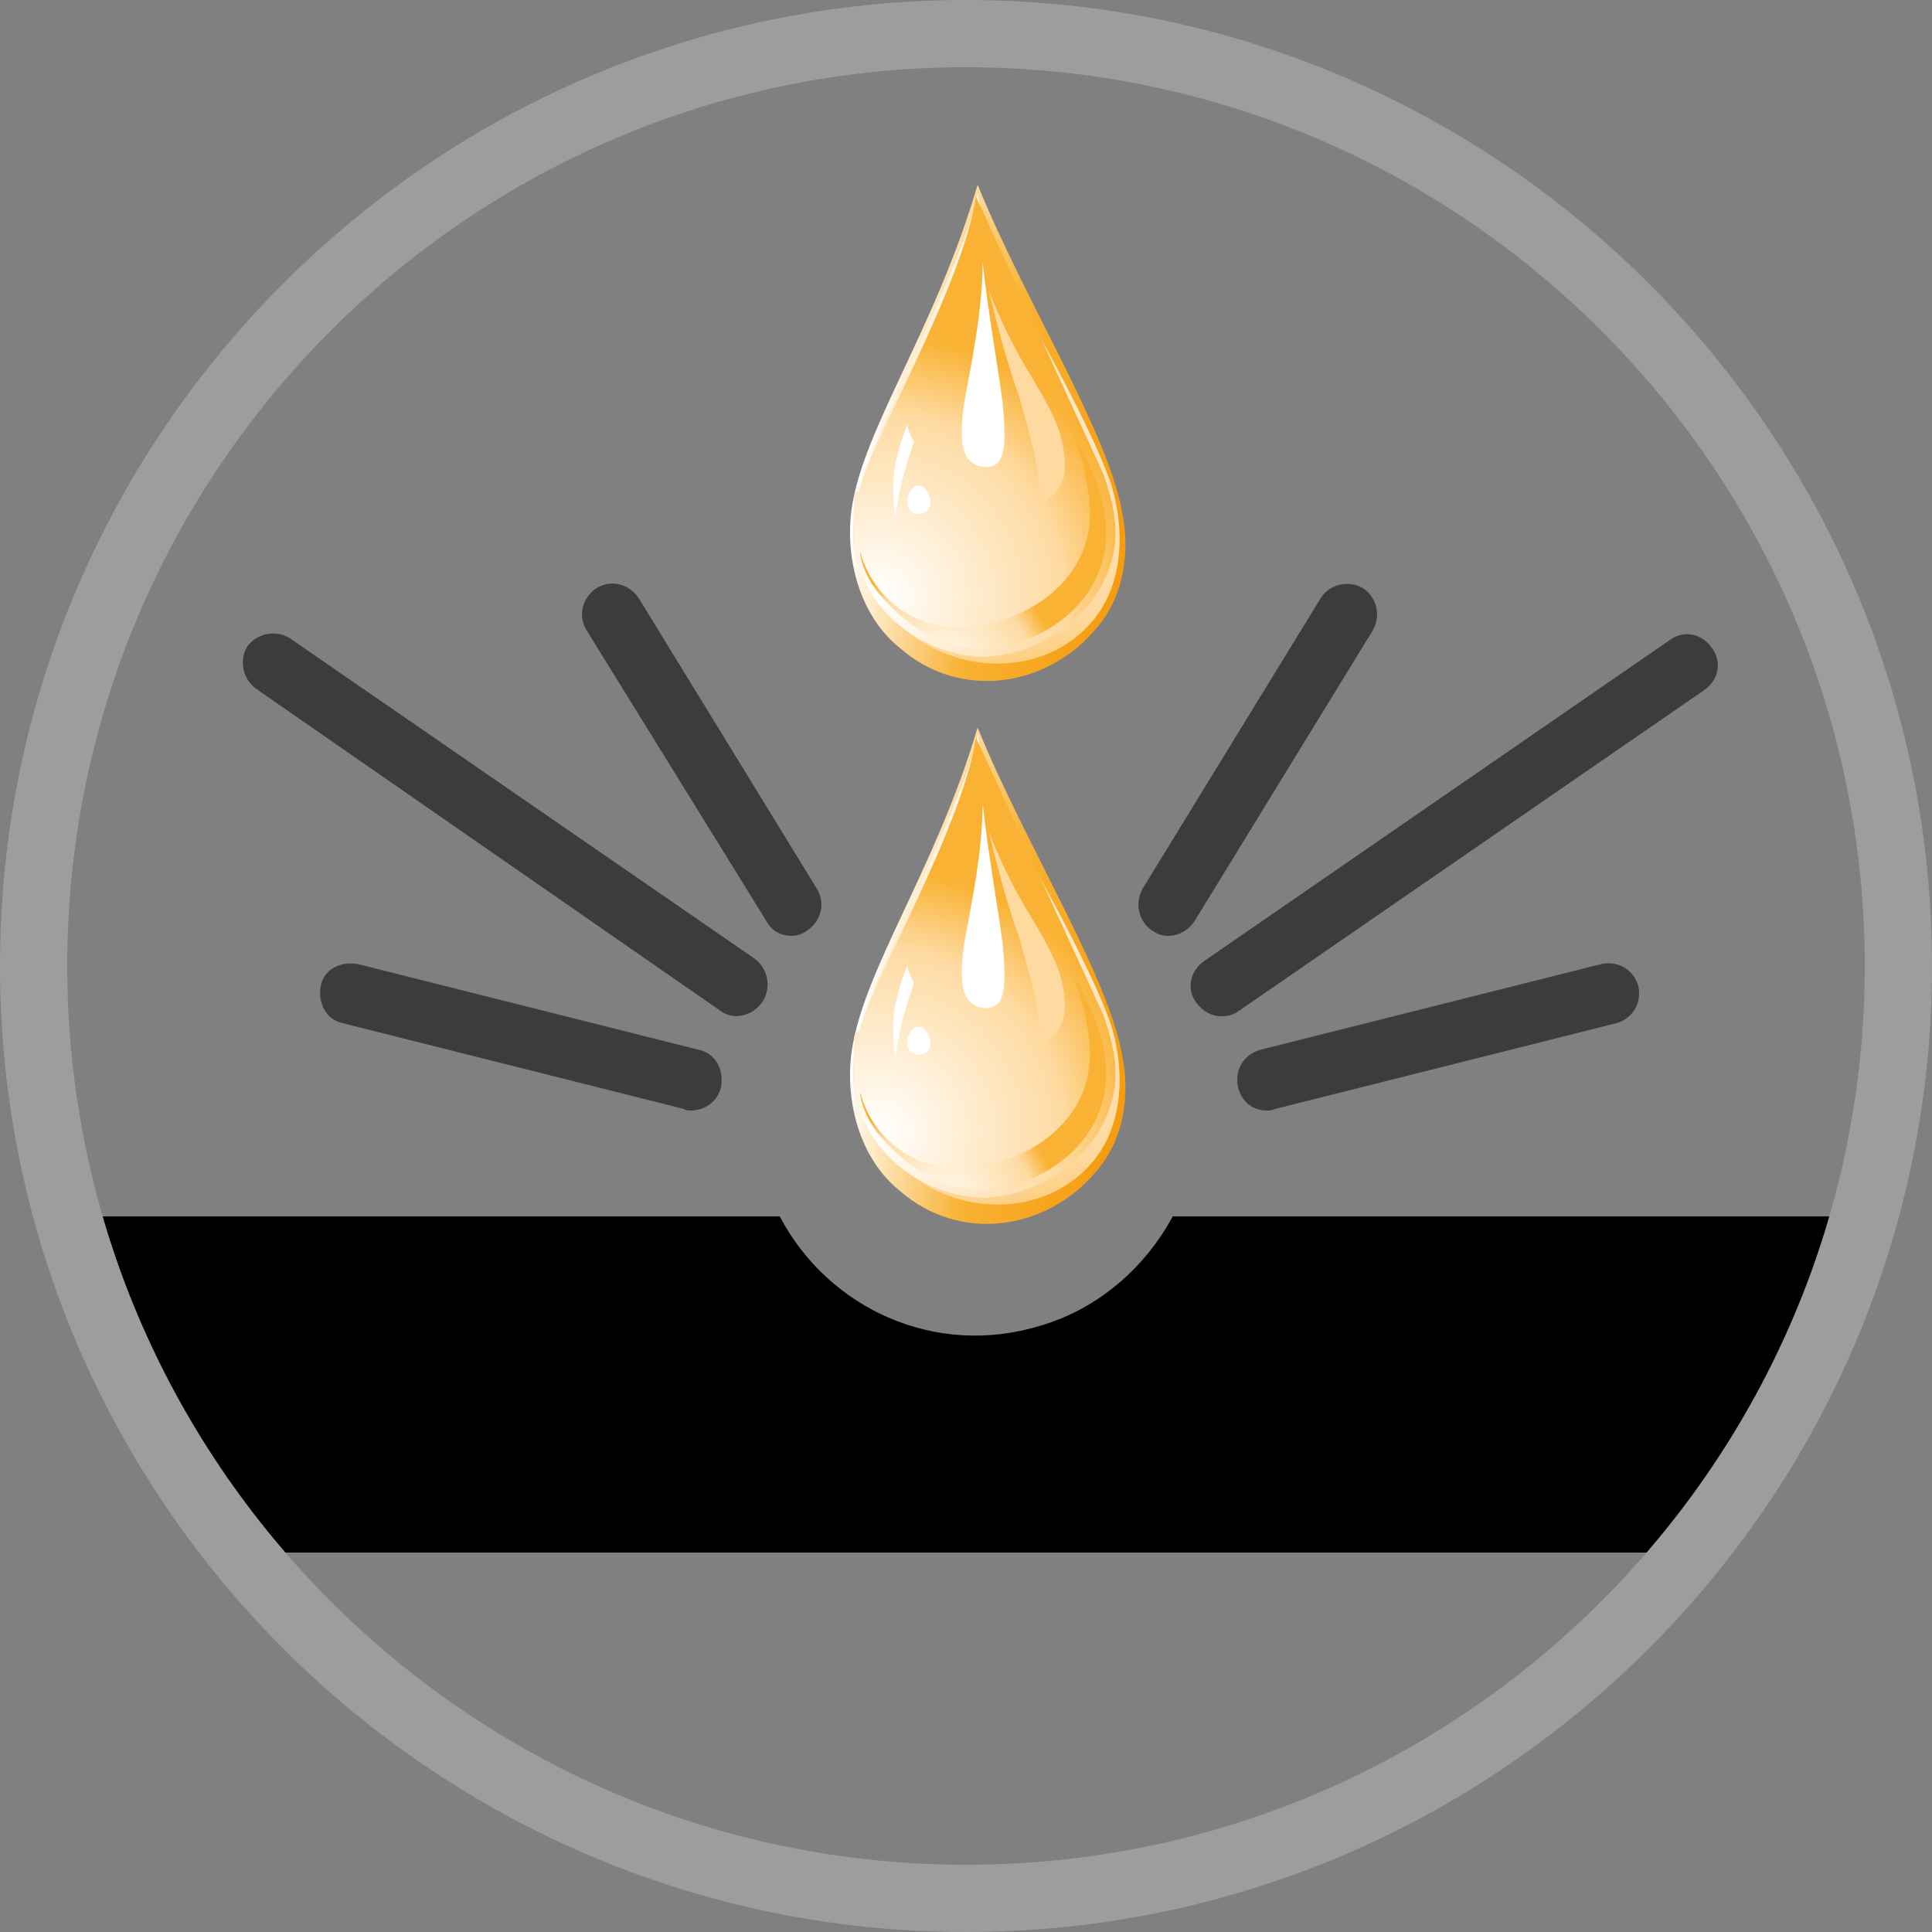
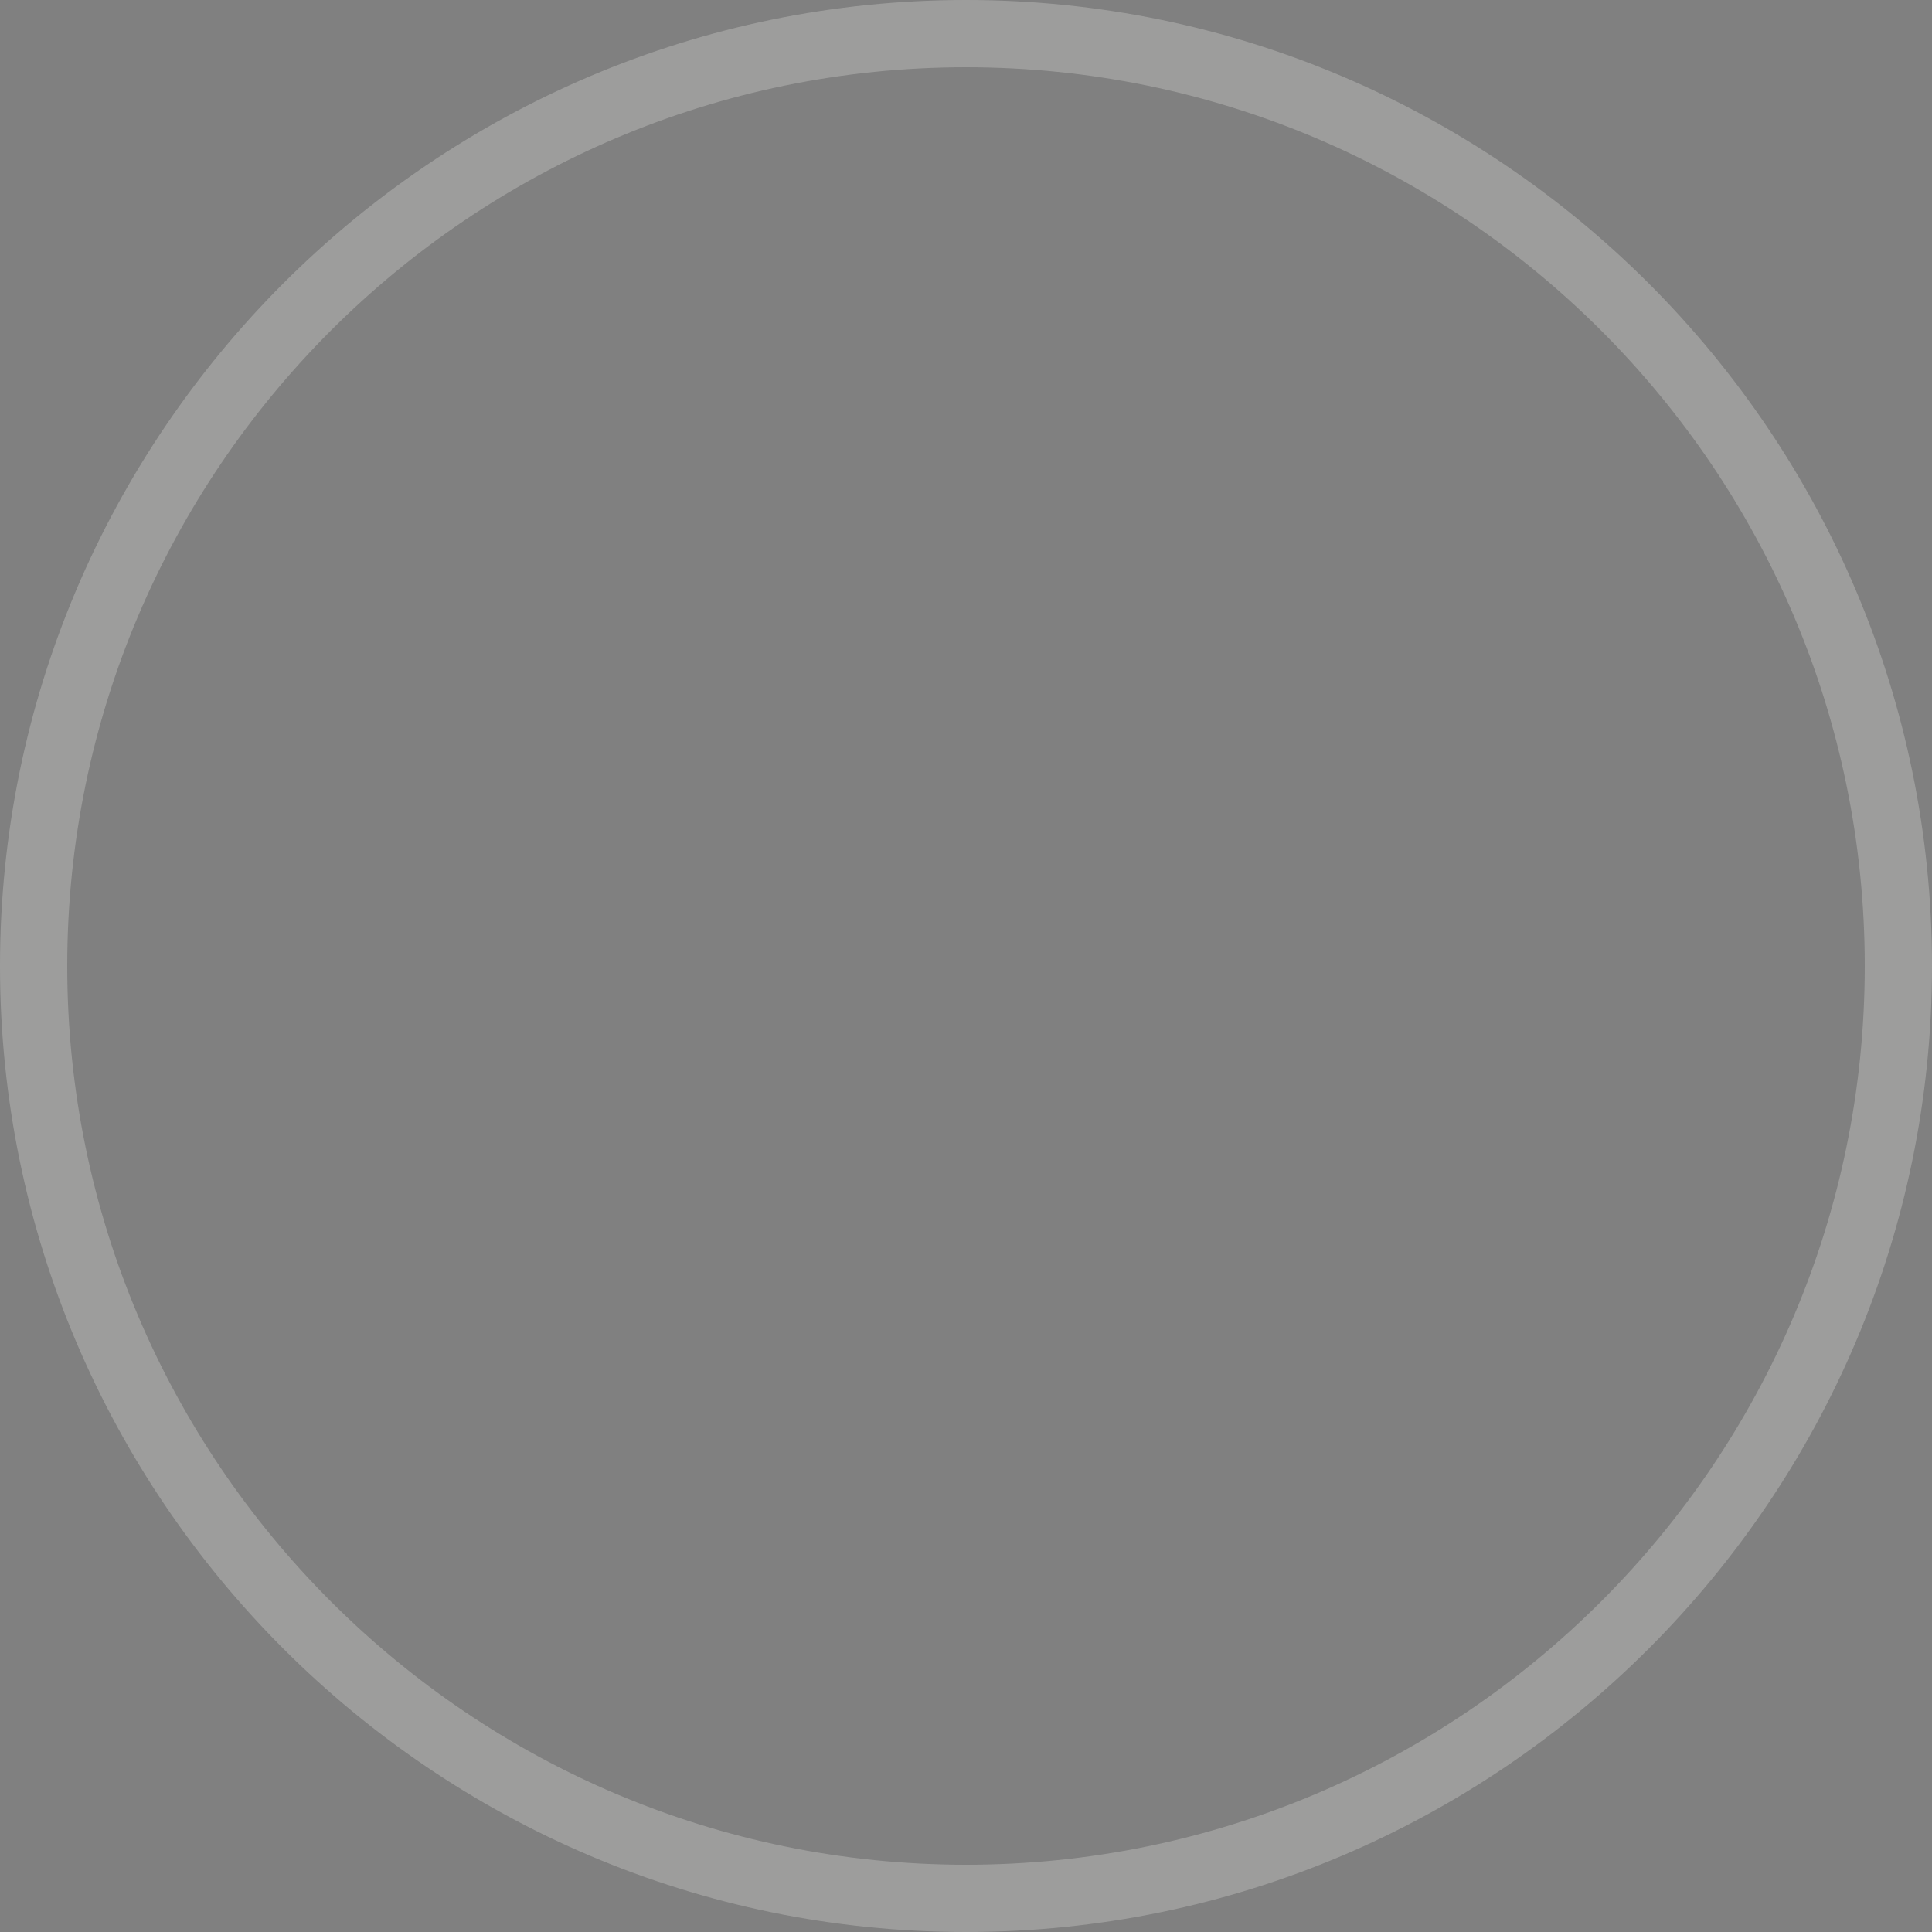
<svg xmlns="http://www.w3.org/2000/svg" xmlns:xlink="http://www.w3.org/1999/xlink" version="1.1" viewBox="0 0 500 500">
  <rect x="0" y="0" width="500" height="500" fill="#808080" stroke="none" />
  <defs>
    <style>
      .cls-1 {
        fill: url(#Degradado_sin_nombre_8-2);
      }

      .cls-1, .cls-2, .cls-3, .cls-4, .cls-5, .cls-6, .cls-7, .cls-8, .cls-9, .cls-10 {
        fill-rule: evenodd;
      }

      .cls-11 {
        fill: #9d9d9c;
      }

      .cls-2 {
        fill: #fff;
      }

      .cls-12 {
        fill: none;
      }

      .cls-3 {
        fill: url(#Degradado_sin_nombre_5);
      }

      .cls-4 {
        fill: url(#Degradado_sin_nombre_6-2);
      }

      .cls-5 {
        fill: url(#Degradado_sin_nombre_6);
      }

      .cls-6 {
        fill: url(#Degradado_sin_nombre_7-2);
      }

      .cls-7 {
        fill: url(#Degradado_sin_nombre_5-2);
      }

      .cls-13 {
        fill: #3c3c3b;
      }

      .cls-8 {
        fill: url(#Degradado_sin_nombre_7);
      }

      .cls-9 {
        fill: #fedaa1;
      }

      .cls-14 {
        clip-path: url(#clippath);
      }

      .cls-10 {
        fill: url(#Degradado_sin_nombre_8);
      }
    </style>
    <clipPath id="clippath">
-       <circle class="cls-12" cx="250" cy="250" r="241.3" />
-     </clipPath>
+       </clipPath>
    <linearGradient id="Degradado_sin_nombre_5" data-name="Degradado sin nombre 5" x1="358.2" y1="706.9" x2="272.7" y2="722" gradientTransform="translate(-47.6 829.2) scale(1 -1)" gradientUnits="userSpaceOnUse">
      <stop offset="0" stop-color="#f39200" />
      <stop offset=".6" stop-color="#f9b233" />
      <stop offset="1" stop-color="#fff" />
    </linearGradient>
    <linearGradient id="Degradado_sin_nombre_6" data-name="Degradado sin nombre 6" x1="315.7" y1="636.1" x2="281.1" y2="786.2" gradientTransform="translate(-47.6 829.2) scale(1 -1)" gradientUnits="userSpaceOnUse">
      <stop offset="0" stop-color="#f9b233" />
      <stop offset=".2" stop-color="#fedaa1" />
      <stop offset="1" stop-color="#fff" />
    </linearGradient>
    <radialGradient id="Degradado_sin_nombre_7" data-name="Degradado sin nombre 7" cx="218.6" cy="719.7" fx="218.6" fy="719.7" r="15.8" gradientTransform="translate(-712.4 3249.2) scale(4.3 -4.3)" gradientUnits="userSpaceOnUse">
      <stop offset="0" stop-color="#fff" />
      <stop offset=".7" stop-color="#fedaa1" />
      <stop offset="1" stop-color="#f9b233" />
    </radialGradient>
    <radialGradient id="Degradado_sin_nombre_8" data-name="Degradado sin nombre 8" cx="222.4" cy="715" fx="222.4" fy="715" r="6.9" gradientTransform="translate(-712.4 3249.2) scale(4.3 -4.3)" gradientUnits="userSpaceOnUse">
      <stop offset="0" stop-color="#fff" />
      <stop offset=".8" stop-color="#fedaa1" />
      <stop offset="1" stop-color="#f9b233" />
    </radialGradient>
    <linearGradient id="Degradado_sin_nombre_5-2" data-name="Degradado sin nombre 5" x1="358.1" y1="566.5" x2="272.6" y2="581.6" xlink:href="#Degradado_sin_nombre_5" />
    <linearGradient id="Degradado_sin_nombre_6-2" data-name="Degradado sin nombre 6" x1="315.7" y1="496.1" x2="281.1" y2="646.2" xlink:href="#Degradado_sin_nombre_6" />
    <radialGradient id="Degradado_sin_nombre_7-2" data-name="Degradado sin nombre 7" cy="687.5" fy="687.5" r="15.8" xlink:href="#Degradado_sin_nombre_7" />
    <radialGradient id="Degradado_sin_nombre_8-2" data-name="Degradado sin nombre 8" cy="682.8" fy="682.8" r="6.9" xlink:href="#Degradado_sin_nombre_8" />
  </defs>
  <g>
    <g id="Capa_1">
      <g>
        <g class="cls-14">
          <g>
            <path d="M303.5,314.8c-7,13-19.1,23.9-34.3,28.3-27,8.3-54.8-4.3-67.4-28.3H-6.5v87h525.2v-87h-215.2Z" />
            <g>
              <path class="cls-3" d="M253,47.8c12.2,30,33.9,64.3,37.4,84.8,2.2,10.4.4,22.2-7,30.4-12.6,14.8-34.8,18.3-50.4,4.8-10.9-8.7-14.3-23.9-12.6-36.1,3-20.9,21.7-46.5,32.6-83.9Z" />
              <path class="cls-5" d="M253,50c1.7,10.4,9.6,24.3,17,38.7,7.8,14.3,15.2,29.1,17.8,37.4,3.5,12.2,2.6,25.7-5.2,34.8-12.2,14.3-35.2,14.3-49.6.9-11.3-10.4-14.8-21.3-10.4-35.7,3.9-14.3,27.8-60.4,30.4-76.1Z" />
              <path class="cls-8" d="M285.7,123c1.7,5.2,3,10,3,14.8,0,16.5-15.2,31.3-33.9,32.2-18.7-.4-33.9-15.2-33.9-32.2s.9-7.8,1.7-11.7c3.9-13.9,26.1-51.3,30-75.2" />
              <path class="cls-10" d="M222.6,143s.4,6.5,7,13c7.8,8.3,18.7,14.3,32.2,10.9,13-3.9,20.9-12.2,23.5-21.7s0-20-7.4-32.6c4.3,12.6,5.7,22.2,2.2,30.4s-11.7,15.7-25.2,18.7c-17,3.5-29.1-7-32.2-18.7Z" />
-               <path class="cls-2" d="M231.7,134.3s-.9-6.5-.4-11.3c.4-5.2,3.5-13.5,3.5-13,0,0,.4,2.2,1.7,4.3,0,.9-3.9,10-4.8,20Z" />
              <path class="cls-2" d="M237.8,125.7c1.7,0,3,2.6,3,4.3s-1.3,3-3,3-3-1.3-3-3,.9-4.3,3-4.3Z" />
              <path class="cls-9" d="M269.1,130.9s7-3.9,6.5-10.9c-.4-7.4-2.2-11.7-8.7-22.6-7-11.3-11.7-23.5-11.3-23.5,0-.4,3.5,16.1,8.3,29.1,2.2,8.7,5.7,18.3,5.2,27.8Z" />
              <path class="cls-2" d="M255.2,120.9c5.2,0,5.2-6.1,4.3-16.5-1.3-10-3.9-24.3-5.2-36.5,0,12.6-3,26.5-4.8,36.5-1.3,10-.9,16.1,5.7,16.5Z" />
            </g>
            <g>
              <path class="cls-13" d="M327.8,287.4c-3.5,0-6.5-2.2-7.4-6.1-.9-4.3,1.3-8.3,5.7-9.6l88.3-22.2c4.3-.9,8.3,1.3,9.6,5.7.9,4.3-1.3,8.3-5.7,9.6l-88.3,22.2c-.9.4-1.3.4-2.2.4Z" />
              <path class="cls-13" d="M316.1,263c-2.6,0-4.8-1.3-6.5-3.5-2.6-3.5-1.7-8.3,2.2-10.9l120.4-83c3.5-2.6,8.3-1.7,10.9,2.2,2.6,3.5,1.7,8.3-2.2,10.9l-120.4,83c-1.3.9-2.6,1.3-4.3,1.3Z" />
              <path class="cls-13" d="M302.2,242.2c-1.3,0-2.6-.4-3.9-1.3-3.5-2.2-4.8-7-2.6-10.9l46.1-75.2c2.2-3.5,7-4.8,10.9-2.6,3.5,2.2,4.8,7,2.6,10.9l-46.1,75.2c-1.7,2.6-4.3,3.9-7,3.9Z" />
            </g>
            <g>
              <path class="cls-13" d="M178.7,287.4c-.4,0-1.3,0-1.7-.4l-88.3-22.2c-4.3-.9-6.5-5.2-5.7-9.6s5.2-6.5,9.6-5.7l88.3,22.2c4.3.9,6.5,5.2,5.7,9.6-.9,3.9-4.3,6.1-7.8,6.1Z" />
              <path class="cls-13" d="M190.9,263c-1.7,0-3-.4-4.3-1.3l-120.4-83.5c-3.5-2.6-4.3-7.4-2.2-10.9,2.6-3.5,7.4-4.3,10.9-2.2l120.4,83c3.5,2.6,4.3,7.4,2.2,10.9-1.7,2.6-4.3,3.9-6.5,3.9Z" />
-               <path class="cls-13" d="M204.8,242.2c-2.6,0-5.2-1.3-6.5-3.9l-46.5-75.2c-2.2-3.5-1.3-8.3,2.6-10.9,3.5-2.2,8.3-1.3,10.9,2.6l46.1,75.2c2.2,3.5,1.3,8.3-2.6,10.9-1.3.9-2.6,1.3-3.9,1.3Z" />
            </g>
            <g>
              <path class="cls-7" d="M253,188.3c12.2,30,33.9,64.3,37.4,84.8,2.2,10.4.4,22.2-7,30.4-12.6,14.8-34.8,18.3-50.4,4.8-10.9-8.7-14.3-23.9-12.6-36.1,3-21.3,21.7-47,32.6-83.9Z" />
              <path class="cls-4" d="M253,190c1.7,10.4,9.6,24.3,17,38.7,7.8,14.3,15.2,29.1,17.8,37.4,3.5,12.2,2.6,25.7-5.2,34.8-12.2,14.3-35.2,14.3-49.6.9-11.3-10.4-14.8-21.3-10.4-35.7,3.9-14.3,27.8-60.4,30.4-76.1Z" />
              <path class="cls-6" d="M285.7,263c1.7,5.2,3,10,3,14.8,0,16.5-15.2,31.3-33.9,32.2-18.7-.4-33.9-15.2-33.9-32.2s.9-7.8,1.7-11.7c3.9-13.9,26.1-51.3,30-75.2" />
              <path class="cls-1" d="M222.6,283s.4,6.5,7,13c7.8,8.3,18.7,14.3,32.2,10.9,13-3.9,20.9-12.2,23.5-21.7s0-20-7.4-32.6c4.3,12.6,5.7,22.2,2.2,30.4-3.5,8.3-11.7,15.7-25.2,18.7-17,3.5-29.1-7-32.2-18.7Z" />
              <path class="cls-2" d="M231.7,274.3s-.9-6.5-.4-11.3c.4-5.2,3.5-13.5,3.5-13,0,0,.4,2.2,1.7,4.3,0,.9-3.9,10-4.8,20Z" />
              <path class="cls-2" d="M237.8,265.7c1.7,0,3,2.6,3,4.3s-1.3,3-3,3-3-1.3-3-3,.9-4.3,3-4.3Z" />
              <path class="cls-9" d="M269.1,270.9s7-3.9,6.5-10.9c-.4-7.4-2.2-11.7-8.7-22.6-7-11.3-11.7-23.5-11.3-23.5,0-.4,3.5,16.1,8.3,29.1,2.2,8.7,5.7,18.3,5.2,27.8Z" />
-               <path class="cls-2" d="M255.2,260.9c5.2,0,5.2-6.1,4.3-16.5-1.3-10-3.9-24.3-5.2-36.5,0,12.6-3,26.5-4.8,36.5-1.3,10-.9,16.1,5.7,16.5Z" />
            </g>
          </g>
        </g>
        <path class="cls-11" d="M250,500C112.2,500,0,387.8,0,250S112.2,0,250,0s250,112.2,250,250-112.2,250-250,250ZM250,17.4C121.7,17.4,17.4,121.7,17.4,250s104.3,232.6,232.6,232.6,232.6-104.3,232.6-232.6S378.3,17.4,250,17.4Z" />
      </g>
    </g>
  </g>
</svg>